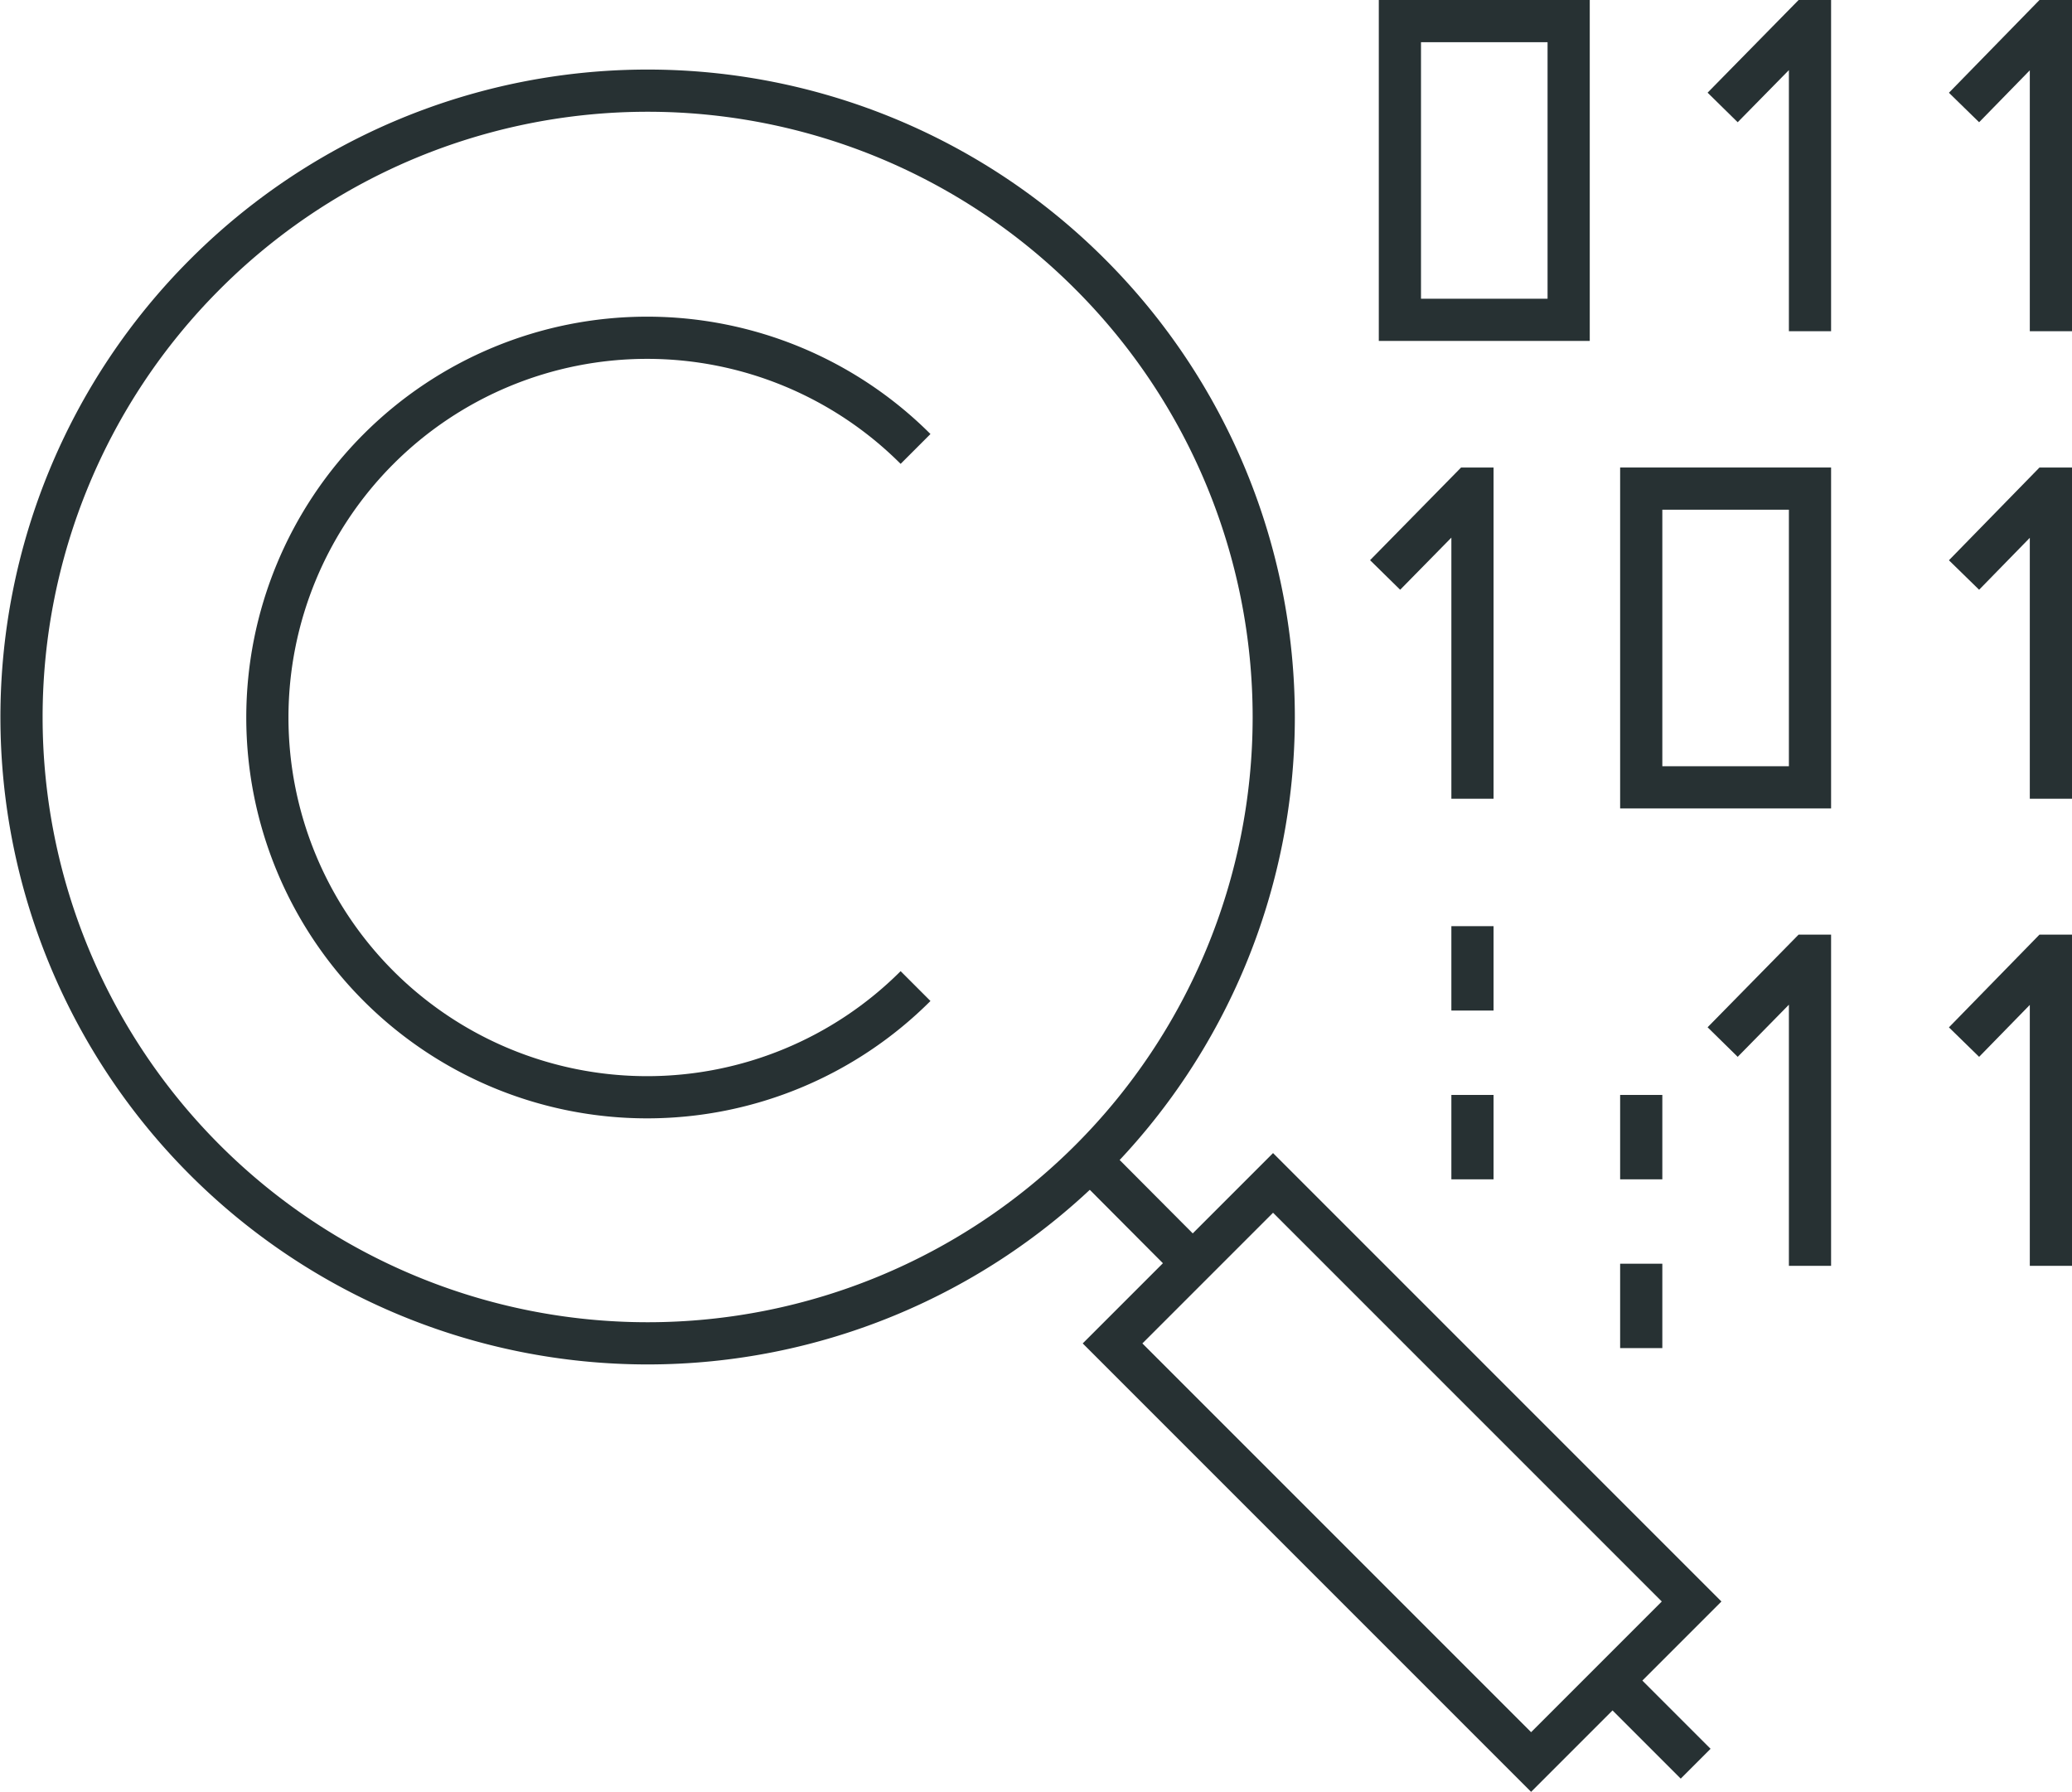
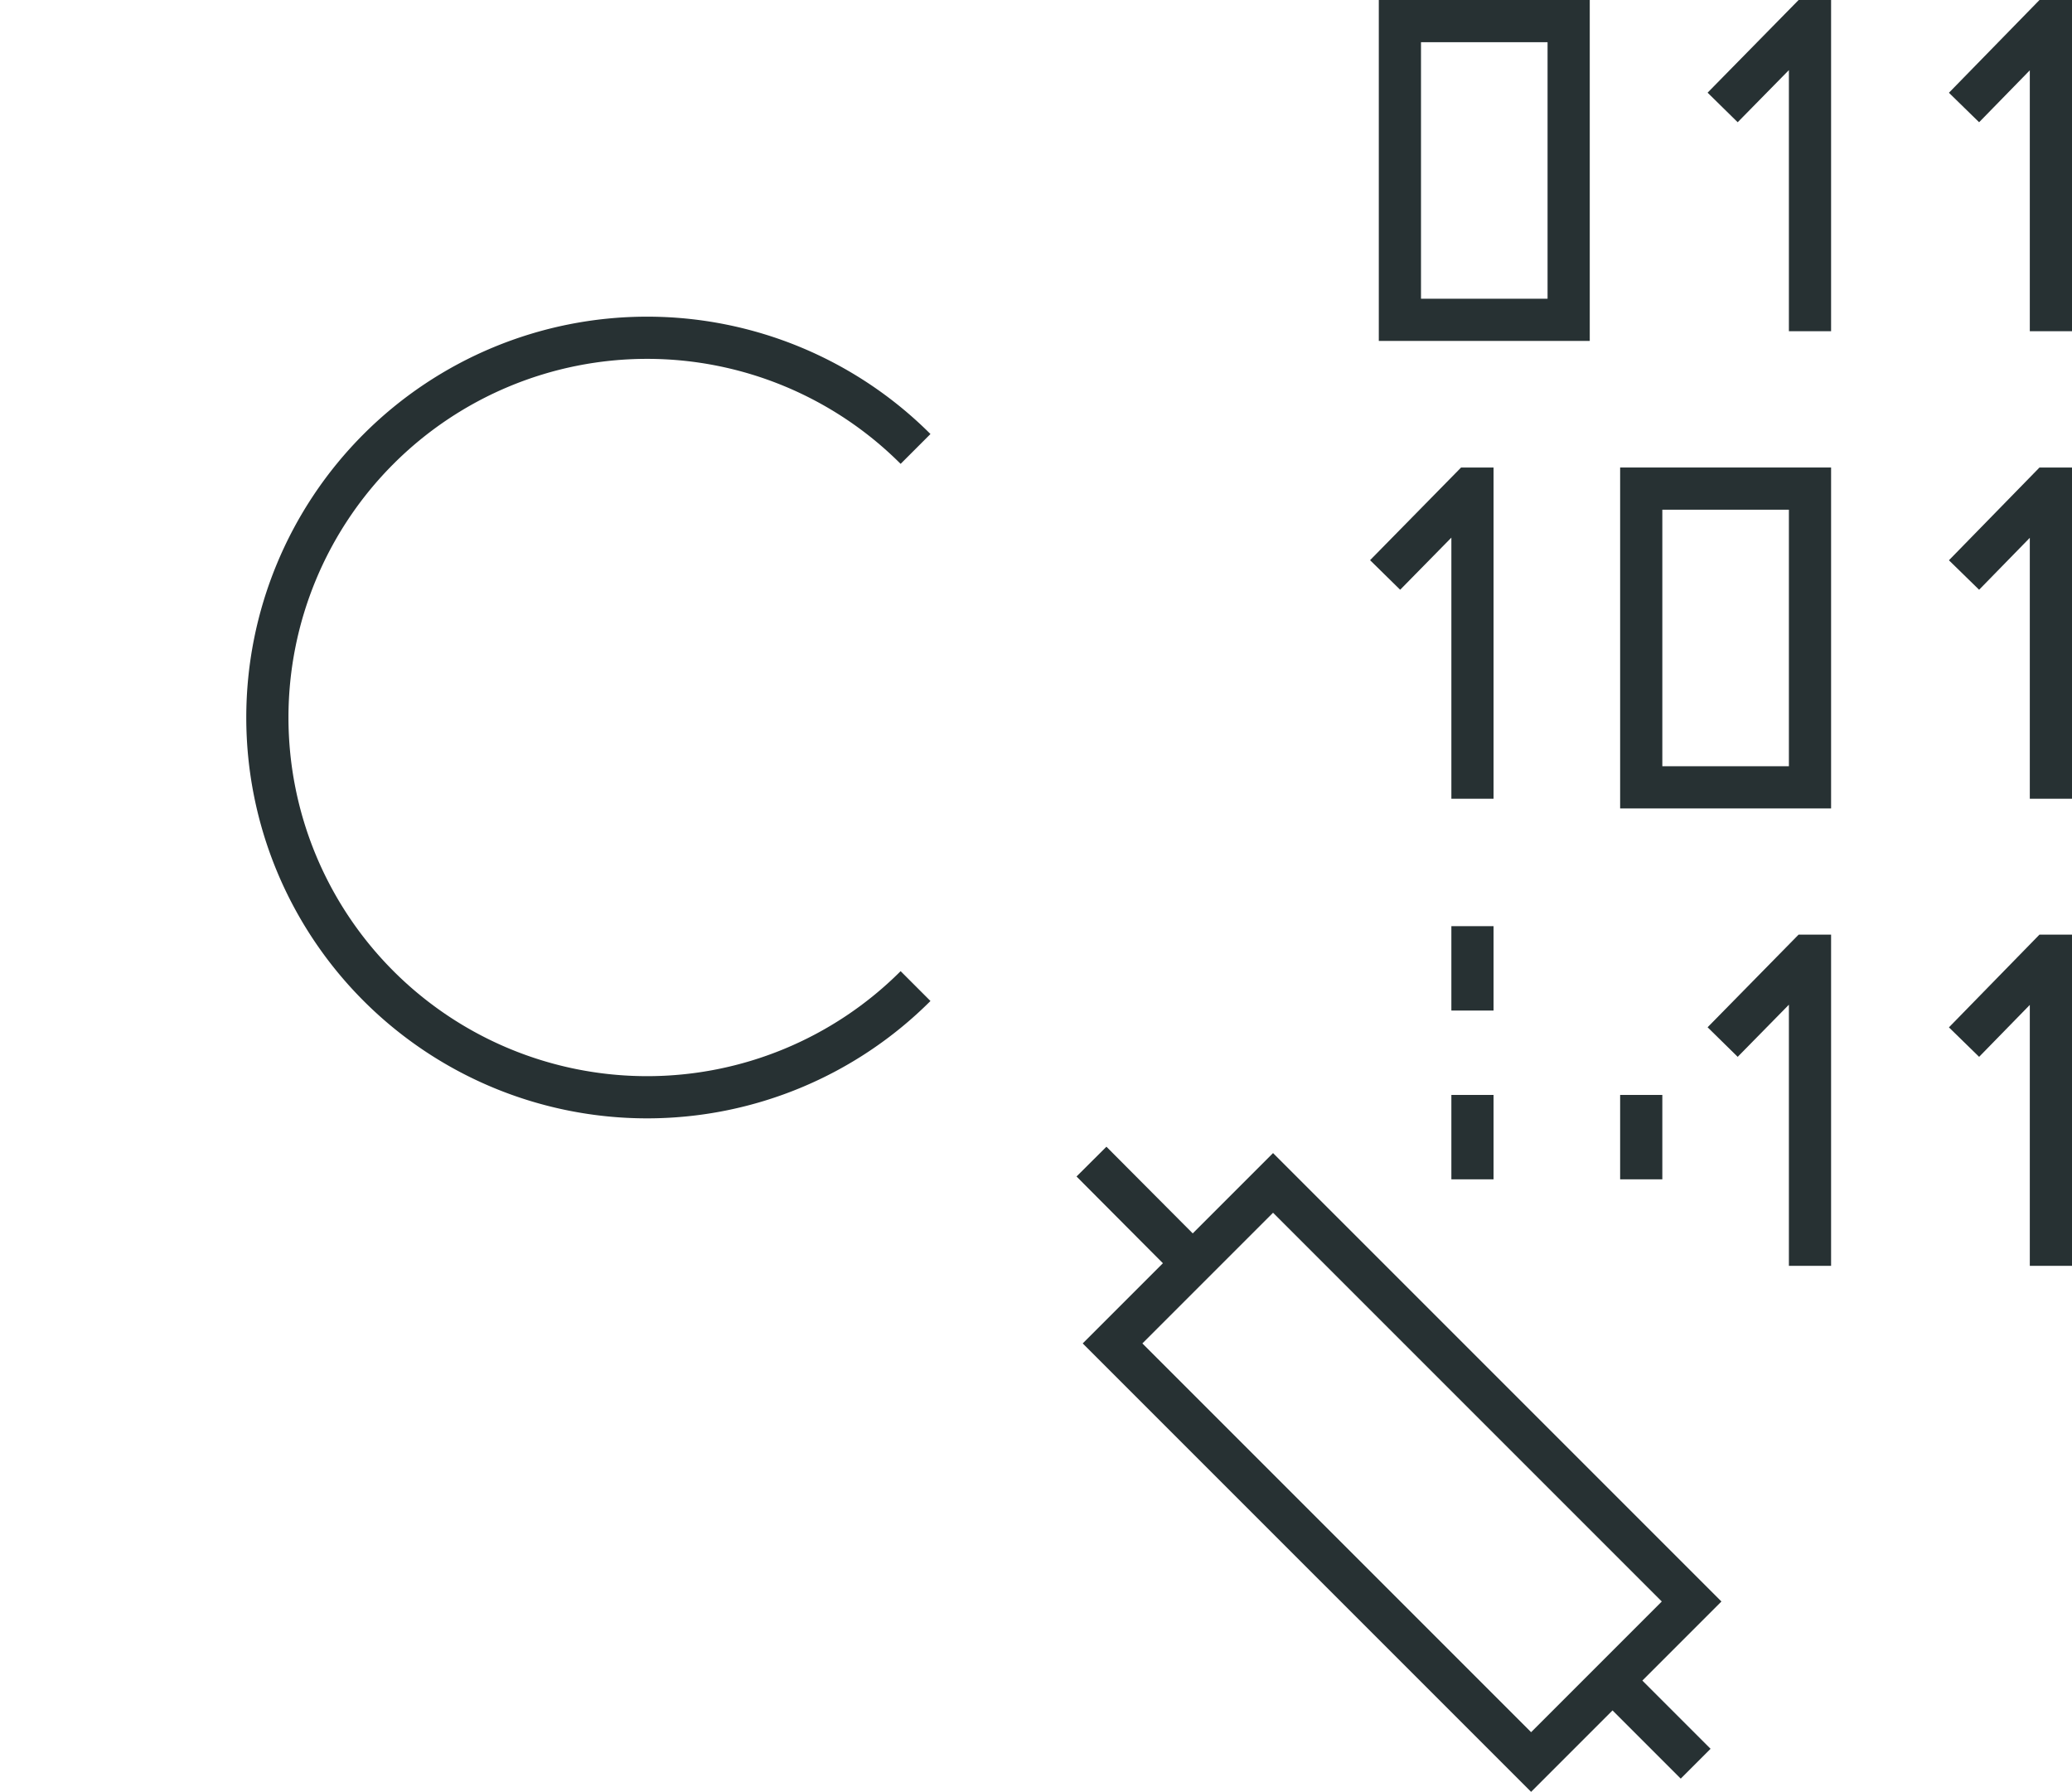
<svg xmlns="http://www.w3.org/2000/svg" viewBox="0 0 49.11 42.47">
-   <path d="M4.85,6.51a14.84,14.84,0,1,0,21,0A14.82,14.82,0,0,0,4.85,6.51Z" style="fill:none;stroke:#273133;stroke-miterlimit:10" />
+   <path d="M4.85,6.51A14.82,14.82,0,0,0,4.85,6.51Z" style="fill:none;stroke:#273133;stroke-miterlimit:10" />
  <path d="M21.7,10.64a9,9,0,1,0,0,12.73" style="fill:none;stroke:#273133;stroke-miterlimit:10" />
  <rect x="30.54" y="27.88" width="5.38" height="14.03" transform="translate(-14.94 33.72) rotate(-45)" style="fill:none;stroke:#273133;stroke-miterlimit:10" />
  <line x1="25.87" y1="27.53" x2="28.27" y2="29.94" style="fill:none;stroke:#273133;stroke-miterlimit:10" />
  <line x1="38.22" y1="39.83" x2="40.19" y2="41.8" style="fill:none;stroke:#273133;stroke-miterlimit:10" />
  <polyline points="41.18 2.19 42.84 0.5 42.9 0.5 42.9 7.35" style="fill:none;stroke:#273133;stroke-linecap:square;stroke-miterlimit:10" />
  <polyline points="46.9 2.19 48.55 0.5 48.61 0.5 48.61 7.35" style="fill:none;stroke:#273133;stroke-linecap:square;stroke-miterlimit:10" />
  <rect x="33.18" y="0.5" width="4" height="7.08" style="fill:none;stroke:#273133;stroke-linecap:square;stroke-miterlimit:10" />
  <polyline points="33.18 13.27 34.84 11.58 34.9 11.58 34.9 18.43" style="fill:none;stroke:#273133;stroke-linecap:square;stroke-miterlimit:10" />
  <polyline points="46.9 13.27 48.55 11.58 48.61 11.58 48.61 18.43" style="fill:none;stroke:#273133;stroke-linecap:square;stroke-miterlimit:10" />
  <rect x="38.9" y="11.58" width="4" height="7.08" style="fill:none;stroke:#273133;stroke-linecap:square;stroke-miterlimit:10" />
  <polyline points="41.18 24.34 42.84 22.65 42.9 22.65 42.9 29.5" style="fill:none;stroke:#273133;stroke-linecap:square;stroke-miterlimit:10" />
  <polyline points="46.9 24.34 48.55 22.65 48.61 22.65 48.61 29.5" style="fill:none;stroke:#273133;stroke-linecap:square;stroke-miterlimit:10" />
  <line x1="34.9" y1="21.95" x2="34.9" y2="23.95" style="fill:none;stroke:#273133;stroke-miterlimit:10" />
  <line x1="34.9" y1="25.95" x2="34.9" y2="27.95" style="fill:none;stroke:#273133;stroke-miterlimit:10" />
  <line x1="38.9" y1="25.95" x2="38.9" y2="27.95" style="fill:none;stroke:#273133;stroke-miterlimit:10" />
-   <line x1="38.9" y1="29.95" x2="38.9" y2="31.95" style="fill:none;stroke:#273133;stroke-miterlimit:10" />
</svg>